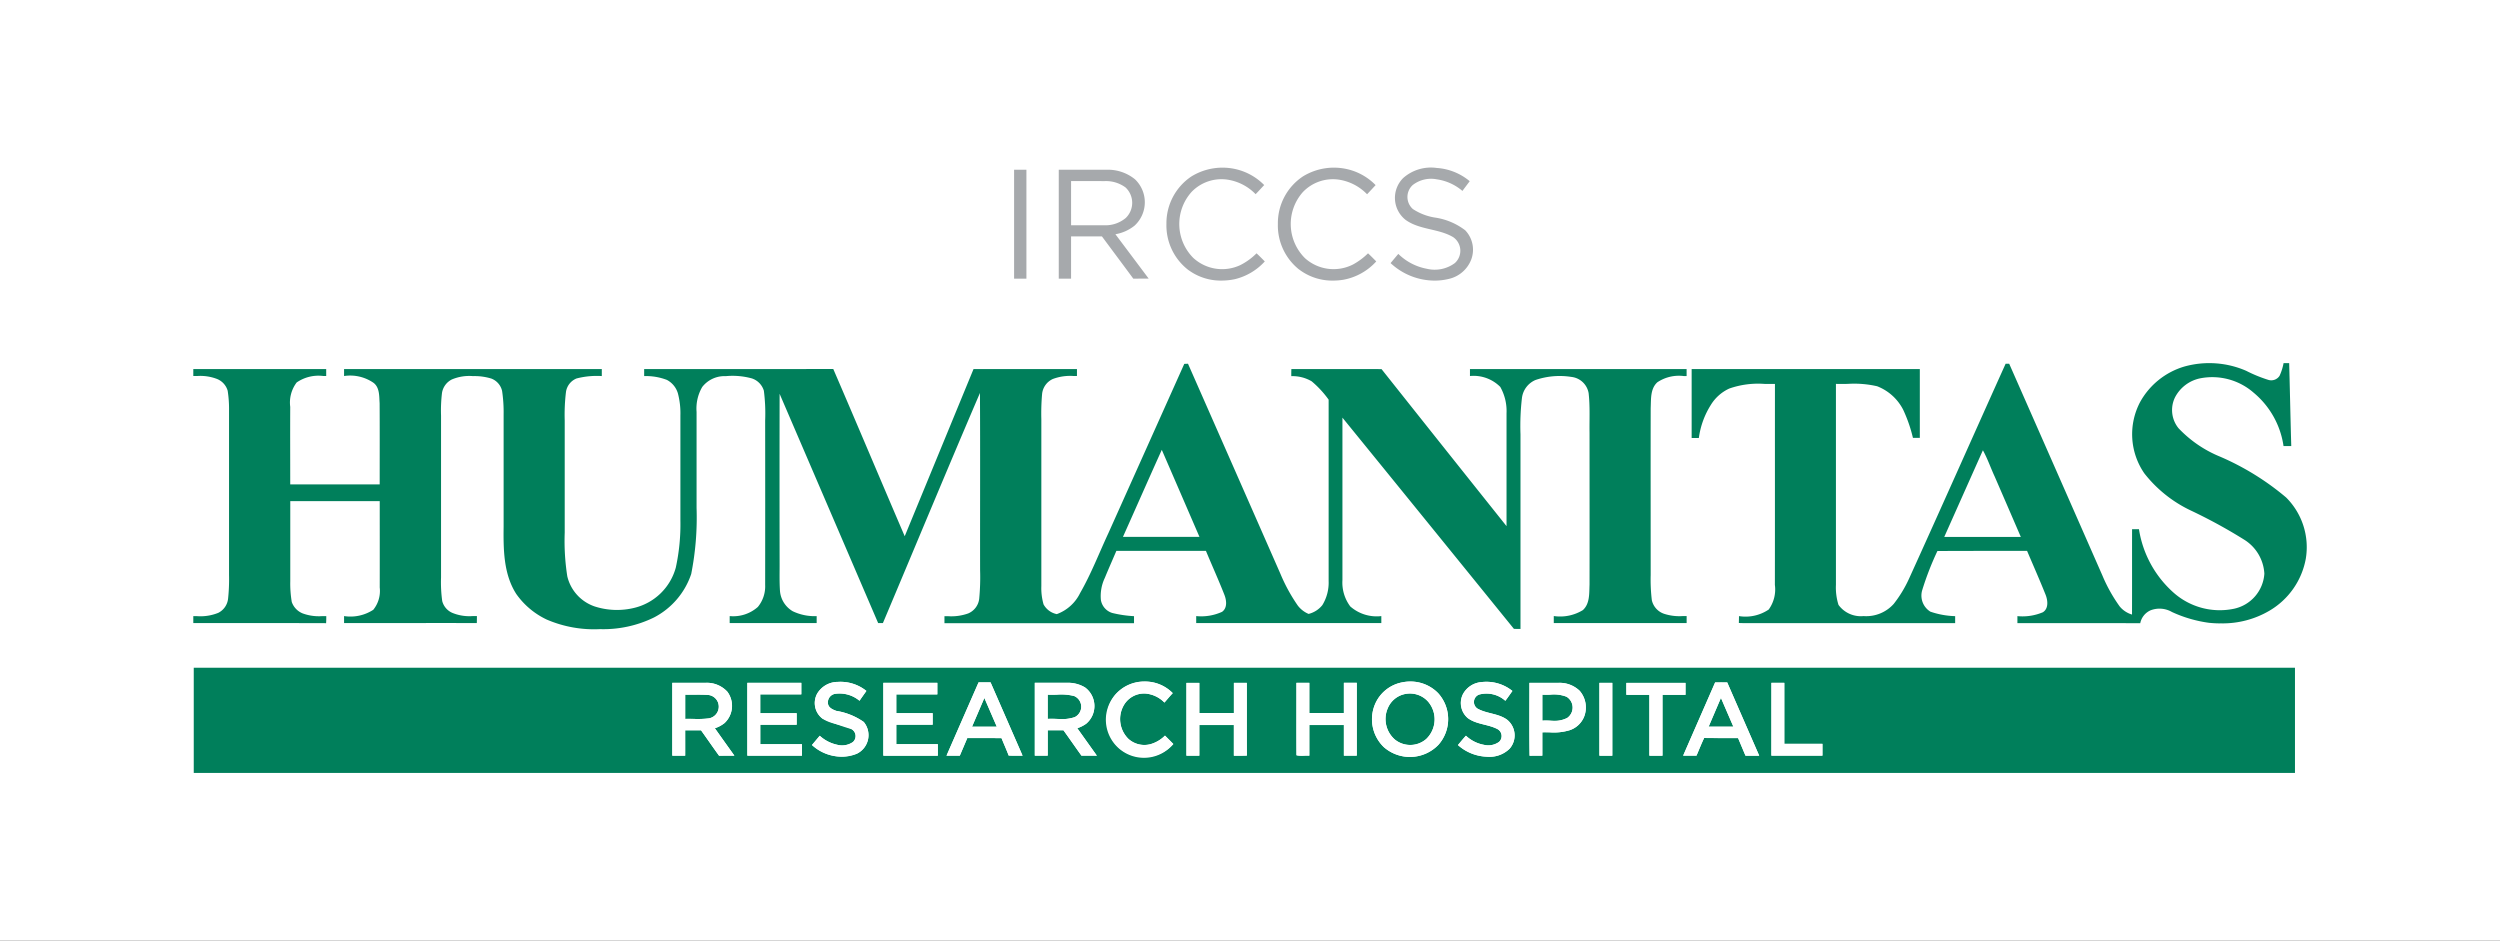
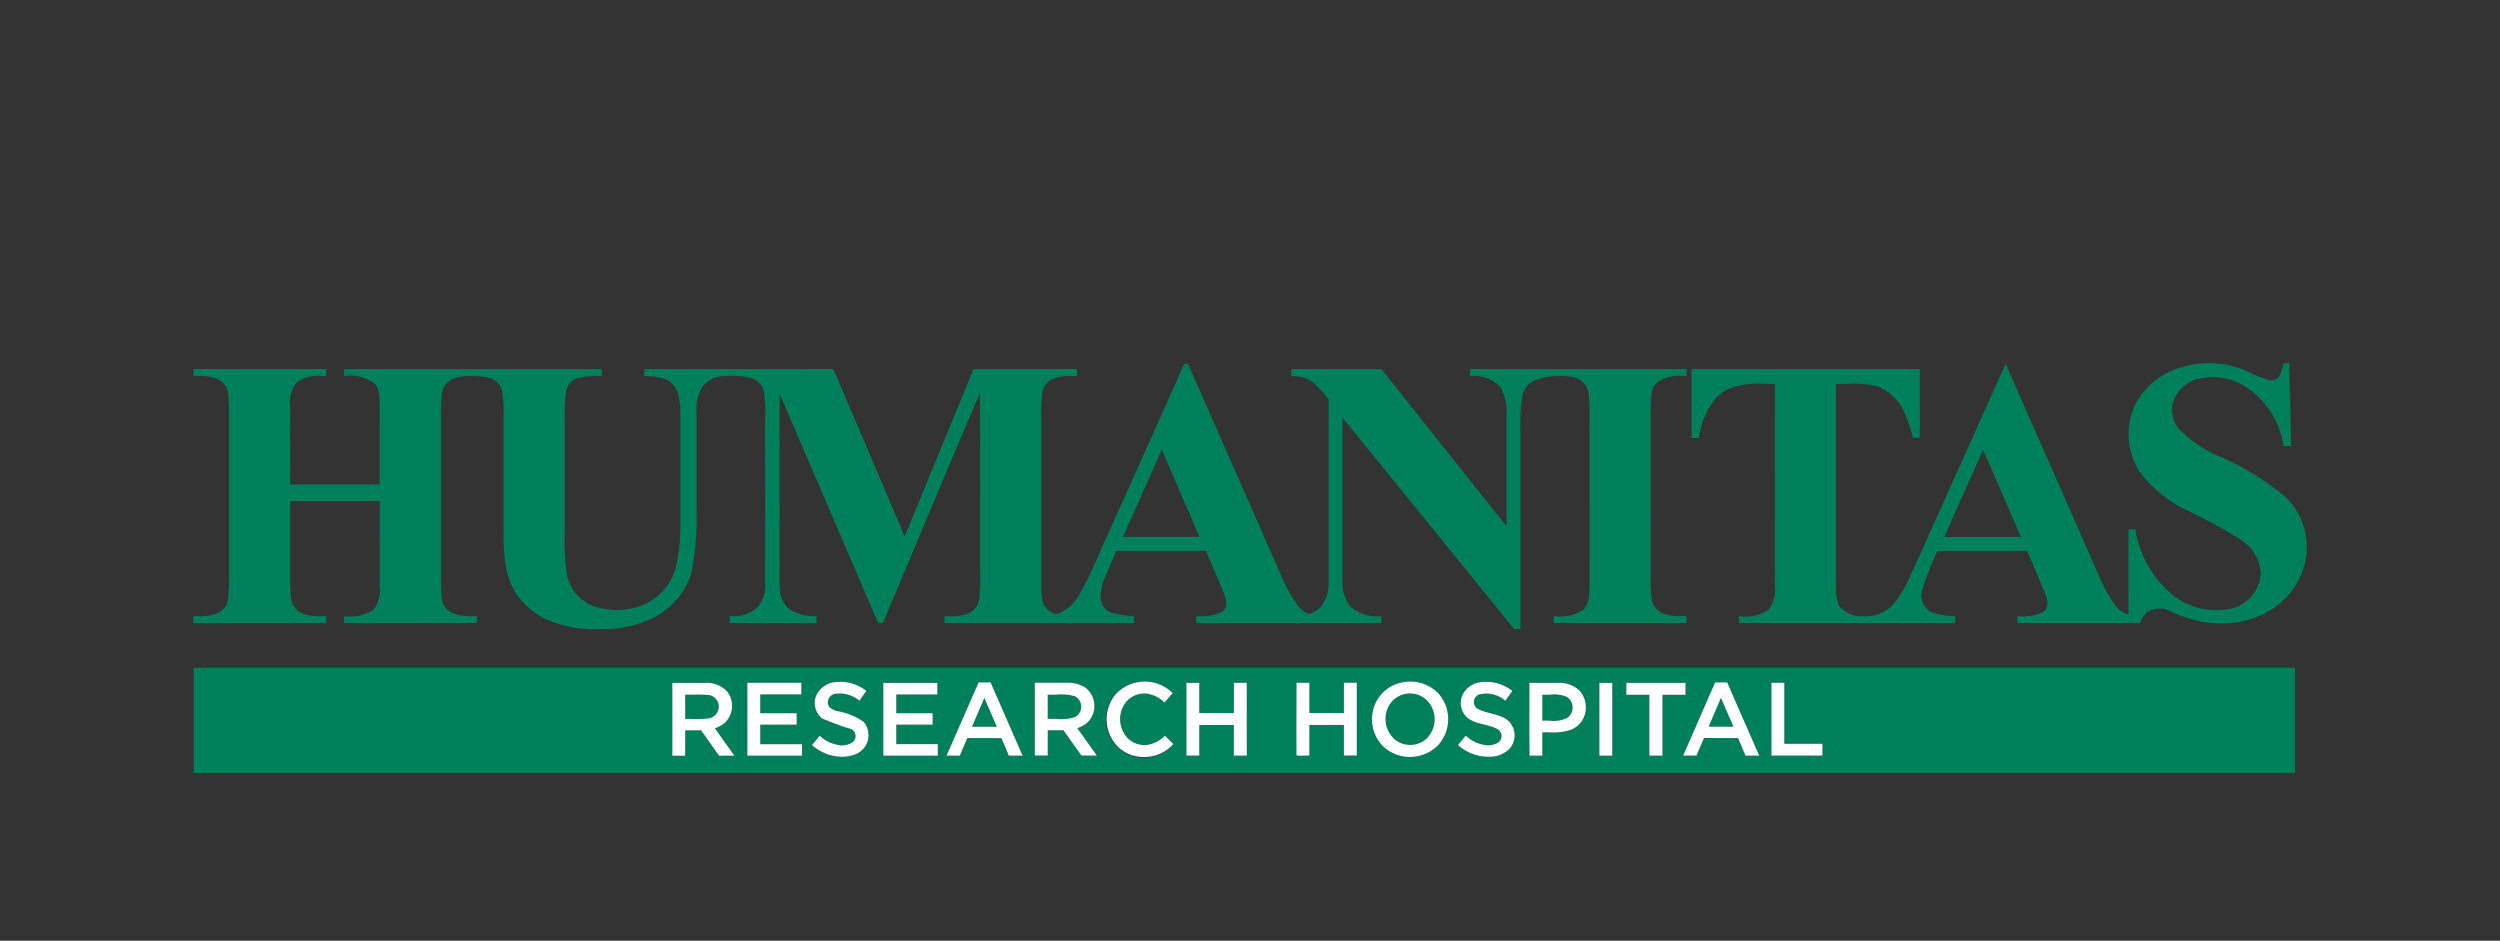
<svg xmlns="http://www.w3.org/2000/svg" width="194" height="73" viewBox="0 0 194 73">
  <rect x="0" y="0" width="194" height="73" fill="#333333" stroke="none" />
  <defs>
    <clipPath id="clip-humanitas-cchi">
      <rect width="194" height="73" />
    </clipPath>
  </defs>
  <g id="humanitas-cchi" clip-path="url(#clip-humanitas-cchi)">
-     <rect width="194" height="73" fill="#fff" />
    <g id="humanitas" transform="translate(-10.372 -7.906)">
-       <path id="Unione_26" data-name="Unione 26" d="M29.215,7.4c.2-.238.4-.477.6-.714a4.258,4.258,0,0,0,2.2,1.152A2.622,2.622,0,0,0,34.2,7.4a1.284,1.284,0,0,0-.116-2.006c-1.139-.685-2.6-.555-3.7-1.345A2.173,2.173,0,0,1,30.2.793,3.247,3.247,0,0,1,32.8.018a4.443,4.443,0,0,1,2.556,1.027c-.189.253-.377.5-.566.754A3.91,3.91,0,0,0,32.8.9a2.318,2.318,0,0,0-1.866.442,1.252,1.252,0,0,0,.011,1.864,4.379,4.379,0,0,0,1.667.654,5.085,5.085,0,0,1,2.394.994,2.178,2.178,0,0,1,.466,2.273,2.441,2.441,0,0,1-1.759,1.505,4.566,4.566,0,0,1-1.077.127A5.025,5.025,0,0,1,29.215,7.4Zm-7.108.492a4.372,4.372,0,0,1-1.638-3.531A4.357,4.357,0,0,1,22.427.665,4.6,4.6,0,0,1,25.934.131a4.473,4.473,0,0,1,2.12,1.218c-.221.237-.439.476-.663.71A3.836,3.836,0,0,0,25.175.921a3.219,3.219,0,0,0-2.769.971,3.733,3.733,0,0,0,.178,5.137,3.32,3.32,0,0,0,3.717.478,5.158,5.158,0,0,0,1.164-.866c.216.2.428.417.638.629a4.539,4.539,0,0,1-2.548,1.422,4.85,4.85,0,0,1-.8.066A4.247,4.247,0,0,1,22.107,7.888Zm-8.562.062a4.366,4.366,0,0,1-1.724-3.6A4.366,4.366,0,0,1,13.752.681a4.606,4.606,0,0,1,3.59-.536,4.514,4.514,0,0,1,2.066,1.2c-.224.237-.439.476-.665.708A3.851,3.851,0,0,0,16.564.925a3.22,3.22,0,0,0-2.78.94A3.725,3.725,0,0,0,13.908,7a3.309,3.309,0,0,0,3.631.563,4.843,4.843,0,0,0,1.274-.921c.221.2.431.417.641.629A4.594,4.594,0,0,1,17.122,8.65a4.986,4.986,0,0,1-1.025.107A4.227,4.227,0,0,1,13.545,7.95Zm-4.293.656c-.811-1.1-1.627-2.19-2.437-3.283-.8,0-1.594,0-2.394,0,0,1.093,0,2.19,0,3.283H3.466q0-4.225,0-8.454c1.239,0,2.478,0,3.717,0A3.319,3.319,0,0,1,9.383.9a2.464,2.464,0,0,1-.032,3.591,3.251,3.251,0,0,1-1.489.67q1.293,1.722,2.583,3.445l-.8,0ZM4.422,4.465c.366,0,.732,0,1.1,0q.735,0,1.471,0A2.454,2.454,0,0,0,8.664,3.9a1.635,1.635,0,0,0-.013-2.367,2.55,2.55,0,0,0-1.657-.493c-.468-.006-.937-.006-1.4-.006H4.422C4.42,2.178,4.422,3.323,4.422,4.465ZM0,8.607V.153H.956q0,4.229,0,8.454Z" transform="translate(89.066 20.922)" fill="#a6a9ac" />
-       <path id="Unione_25" data-name="Unione 25" d="M.035,31.8V23.638q81.526,0,163.055,0V31.8Q81.56,31.8.035,31.8Zm71.522-6.087a2.956,2.956,0,1,0,4.494,3.84c-.216-.222-.432-.437-.648-.653a2.6,2.6,0,0,1-1.131.67,1.852,1.852,0,0,1-1.706-.413,2.153,2.153,0,0,1-.359-2.61,1.814,1.814,0,0,1,1.676-.908,2.324,2.324,0,0,1,1.476.7c.216-.246.424-.5.645-.731a2.967,2.967,0,0,0-2.18-.9A2.924,2.924,0,0,0,71.557,25.714Zm22.238-.939a2.875,2.875,0,0,0-2.022,1.541,3,3,0,0,0,.618,3.487,3.071,3.071,0,0,0,4.229-.186,3,3,0,0,0-.027-4.011,2.959,2.959,0,0,0-2.165-.895A3.134,3.134,0,0,0,93.795,24.775ZM48.008,29.633a3.34,3.34,0,0,0,3.49.672,1.6,1.6,0,0,0,.529-2.458,5.144,5.144,0,0,0-2.127-.861c-.278-.1-.623-.249-.65-.584a.67.67,0,0,1,.572-.744A2.423,2.423,0,0,1,51.7,26.2c.175-.254.356-.508.534-.762a3.2,3.2,0,0,0-2.213-.7,1.864,1.864,0,0,0-1.609.916,1.518,1.518,0,0,0,.416,1.932c.672.464,1.539.442,2.251.815a.617.617,0,0,1,.113,1,1.482,1.482,0,0,1-1.231.213,2.909,2.909,0,0,1-1.347-.7C48.413,29.155,48.208,29.393,48.008,29.633Zm50.13.006a3.542,3.542,0,0,0,2.114.893,2.281,2.281,0,0,0,1.889-.608,1.564,1.564,0,0,0-.189-2.254c-.683-.5-1.584-.456-2.3-.866a.613.613,0,0,1,.127-1.083,2.181,2.181,0,0,1,2.04.481c.192-.249.364-.51.548-.762a3.21,3.21,0,0,0-2.4-.688,1.783,1.783,0,0,0-1.447.955,1.533,1.533,0,0,0,.389,1.838c.683.508,1.592.47,2.324.866a.616.616,0,0,1,.1.981,1.43,1.43,0,0,1-1.171.229,2.761,2.761,0,0,1-1.4-.707C98.54,29.15,98.34,29.4,98.138,29.639Zm5.547-4.829c0,1.887-.016,3.774.011,5.659.329-.013.659-.008.988-.008,0-.6,0-1.206,0-1.811.189-.008.381-.006.572,0a4.222,4.222,0,0,0,1.536-.162,1.817,1.817,0,0,0,1.166-1.139,1.967,1.967,0,0,0-.373-1.913,2.233,2.233,0,0,0-1.633-.624h-2.27ZM85.609,30.429a2.141,2.141,0,0,0,.6.033,3.076,3.076,0,0,1,.391,0V28.084q1.34,0,2.683,0c0,.794,0,1.586,0,2.38h1V24.809h-1c0,.78,0,1.563,0,2.343H86.6V24.809h-1C85.606,26.68,85.6,28.556,85.609,30.429Zm-16.686.035c.4-.006.794,0,1.193,0q-.761-1.065-1.52-2.129a2.568,2.568,0,0,0,.691-.348,1.792,1.792,0,0,0-.087-2.812,2.546,2.546,0,0,0-1.414-.362c-.829,0-1.657,0-2.486,0v5.652c.335,0,.667,0,1,0V28.491c.41,0,.818,0,1.225,0C68,29.147,68.453,29.808,68.923,30.464ZM39.4,28.491c.469.656.923,1.322,1.4,1.973.4-.006.791,0,1.187-.006q-.757-1.06-1.517-2.126a2.381,2.381,0,0,0,.748-.4,1.831,1.831,0,0,0,.221-2.435,2.169,2.169,0,0,0-1.671-.691c-.866,0-1.73,0-2.6,0q0,2.826,0,5.652h1c.005-.656,0-1.311,0-1.97Zm23.32.61c.178.45.381.893.553,1.347.248.016.5.013.753.013.105,0,.216,0,.324,0q-1.239-2.846-2.483-5.689h-.931q-1.247,2.842-2.486,5.689h1.031q.292-.683.58-1.365h1.583C62.006,29.094,62.364,29.1,62.723,29.1Zm59.738,1.36h3.962v-.917h-2.958q0-2.368,0-4.734h-1ZM119.876,29.1l.575,1.365h1.063q-1.239-2.843-2.481-5.686c-.316,0-.629,0-.939,0-.823,1.895-1.657,3.788-2.483,5.684h1.034c.2-.456.378-.923.594-1.373.543.01,1.088.008,1.63.008l.5,0Zm-8.669-3.358h1.787c0,1.574,0,3.15,0,4.723h1.015v-4.72c.6,0,1.19,0,1.787,0v-.929h-4.588C111.2,25.12,111.207,25.428,111.207,25.738Zm-2.089,4.723h1V24.809h-1Q109.117,27.636,109.117,30.461Zm-28.057,0c.232,0,.464,0,.7-.011-.016-1.881,0-3.762-.008-5.641h-1v2.343q-1.34,0-2.683,0,0-1.17,0-2.34h-1v5.652h1c0-.794,0-1.586,0-2.38.893,0,1.787,0,2.68,0,0,.794,0,1.586,0,2.38l.158,0Zm-27.511,0h4.227v-.893H54.553c0-.5,0-1.007,0-1.512q1.413,0,2.823,0c0-.3,0-.6,0-.9H54.553c0-.485,0-.974,0-1.46h3.185c0-.3,0-.6,0-.893H53.549Zm-6.316,0v-.893c-1.08,0-2.156,0-3.236,0,0-.5,0-1.007,0-1.509h2.823c0-.3,0-.6,0-.9-.942,0-1.884,0-2.826,0,0-.488,0-.974,0-1.46,1.063,0,2.124,0,3.188,0v-.893c-1.4,0-2.794,0-4.189,0-.005,1.881,0,3.766,0,5.649.807,0,1.614,0,2.421,0Q46.321,30.458,47.233,30.461Zm46.03-1.235a2.112,2.112,0,0,1-.567-2.462,1.845,1.845,0,0,1,1.322-1.087,1.889,1.889,0,0,1,1.811.6,2.117,2.117,0,0,1-.149,2.886,1.842,1.842,0,0,1-1.248.468A1.867,1.867,0,0,1,93.263,29.226ZM61.387,25.981c.324.745.642,1.49.966,2.232-.642,0-1.282,0-1.924,0C60.748,27.471,61.069,26.726,61.387,25.981Zm56.2,2.232c.321-.745.637-1.49.958-2.235.319.745.642,1.49.964,2.235H117.59Zm-12.313-.47a4.954,4.954,0,0,0-.591,0q0-1.008,0-2.016c.194.011.394.006.594,0a2.738,2.738,0,0,1,1.285.162.98.98,0,0,1,.049,1.647,1.867,1.867,0,0,1-.989.219C105.508,27.752,105.392,27.748,105.277,27.743ZM67,27.608a6.976,6.976,0,0,0-.7,0V25.727c.232.014.472.006.71,0a4.131,4.131,0,0,1,1.347.108.9.9,0,0,1,.035,1.639,2.679,2.679,0,0,1-.973.147C67.283,27.619,67.143,27.613,67,27.608Zm-28.192,0c-.213-.006-.426-.008-.637,0V25.727c.2,0,.408,0,.613,0,.365,0,.729,0,1.1.019a.908.908,0,0,1,.891.84.919.919,0,0,1-.794.985,5.924,5.924,0,0,1-.815.046C39.048,27.614,38.93,27.613,38.812,27.611ZM27.428,19.9a6.044,6.044,0,0,1-2.367-1.989c-.993-1.547-1-3.46-.98-5.233v-8.7a11.135,11.135,0,0,0-.119-1.824,1.347,1.347,0,0,0-.834-.956A4.435,4.435,0,0,0,21.7,1.007a3.474,3.474,0,0,0-1.641.262,1.417,1.417,0,0,0-.761,1.05,11.618,11.618,0,0,0-.073,1.76V16.634a10.649,10.649,0,0,0,.092,1.829,1.37,1.37,0,0,0,.8.923,3.476,3.476,0,0,0,1.6.24c.1,0,.194,0,.291,0,0,.181,0,.364-.008.546q-2.773-.008-5.544,0H11.7c0-.181,0-.361,0-.543a3.246,3.246,0,0,0,2.267-.489,2.323,2.323,0,0,0,.5-1.732c.005-2.235,0-4.469,0-6.7q-3.47,0-6.942,0v6.219a8.629,8.629,0,0,0,.116,1.606,1.481,1.481,0,0,0,.853.891,3.648,3.648,0,0,0,1.525.207c.1,0,.2,0,.3,0,0,.184,0,.364-.014.548-1.962-.008-3.924-.006-5.887-.006H0v-.54c.086,0,.175,0,.265,0a3.691,3.691,0,0,0,1.671-.254A1.394,1.394,0,0,0,2.7,18.267a14.234,14.234,0,0,0,.073-1.827V3.686a9.218,9.218,0,0,0-.105-1.543,1.4,1.4,0,0,0-.834-.917A3.607,3.607,0,0,0,.294,1H0V.462H10.313V1H10.1a2.974,2.974,0,0,0-2.078.5,2.579,2.579,0,0,0-.5,1.895c-.011,2,0,4.008,0,6.014h6.942c0-2.1.008-4.205-.005-6.3-.038-.541.011-1.2-.464-1.574A3.19,3.19,0,0,0,11.7,1V.462h20c0,.18,0,.361,0,.542a6.262,6.262,0,0,0-1.96.186,1.331,1.331,0,0,0-.818,1.031,14.684,14.684,0,0,0-.1,2.235v8.7a17.763,17.763,0,0,0,.2,3.387,3.265,3.265,0,0,0,2.121,2.337,5.63,5.63,0,0,0,3.1.105,4.409,4.409,0,0,0,3.2-3.122,15.8,15.8,0,0,0,.356-3.671q0-4.06,0-8.119a6.094,6.094,0,0,0-.194-1.727A1.729,1.729,0,0,0,36.747,1.3a4.562,4.562,0,0,0-1.76-.294V.462q2.85,0,5.706,0,4.482,0,8.969-.006c1.865,4.319,3.687,8.656,5.544,12.977Q57.878,6.945,60.545.462h8.027V1h-.248a3.823,3.823,0,0,0-1.628.232,1.431,1.431,0,0,0-.831,1.182,17.287,17.287,0,0,0-.057,1.943q0,6.47,0,12.942a4.594,4.594,0,0,0,.173,1.425,1.514,1.514,0,0,0,1.026.753,3.249,3.249,0,0,0,1.806-1.628c.858-1.492,1.474-3.1,2.2-4.661Q73.958,6.625,76.9.057l.289-.01q3.591,8.152,7.171,16.3a13.247,13.247,0,0,0,1.347,2.464,2.056,2.056,0,0,0,.84.65,1.971,1.971,0,0,0,1.069-.685,3.332,3.332,0,0,0,.486-1.863V2.834a7.687,7.687,0,0,0-1.317-1.423,2.935,2.935,0,0,0-1.582-.4c0-.183,0-.37.008-.553q1.83.008,3.663,0c1.112,0,2.221,0,3.333.006q4.842,6.1,9.7,12.186,0-4.385,0-8.77a3.794,3.794,0,0,0-.486-2.035A2.917,2.917,0,0,0,99.069,1V.462h16.812c0,.18,0,.361,0,.542h-.213a3.009,3.009,0,0,0-2.057.481c-.561.51-.483,1.327-.518,2.014-.008,4.313,0,8.626,0,12.939a13.553,13.553,0,0,0,.089,1.957,1.448,1.448,0,0,0,.974,1.064,3.852,3.852,0,0,0,1.417.17c.1,0,.208,0,.31,0,0,.179,0,.359,0,.54h-10.31c0-.181,0-.361,0-.543a3.385,3.385,0,0,0,2.254-.458c.551-.494.491-1.293.521-1.965.008-3.925,0-7.849,0-11.773-.016-1.031.046-2.07-.07-3.1a1.528,1.528,0,0,0-1.336-1.26,5.824,5.824,0,0,0-2.786.238A1.748,1.748,0,0,0,103.1,2.729a18.663,18.663,0,0,0-.11,2.8v15.1c-.17,0-.338-.006-.508-.006q-6.644-8.2-13.309-16.392,0,6.3,0,12.6a3.09,3.09,0,0,0,.61,2.051,3.1,3.1,0,0,0,2.408.748q0,.268,0,.54H77.825v-.54A3.911,3.911,0,0,0,79.83,19.3c.421-.295.351-.883.192-1.3-.453-1.156-.966-2.286-1.441-3.43-1.325-.006-2.651,0-3.973,0H71.63c-.3.7-.61,1.4-.9,2.105a3.267,3.267,0,0,0-.3,1.712,1.269,1.269,0,0,0,.88,1,9.09,9.09,0,0,0,1.69.249v.543q-7.356,0-14.71,0v-.543c.081,0,.165,0,.248,0a3.877,3.877,0,0,0,1.6-.215,1.412,1.412,0,0,0,.848-1.129,17.62,17.62,0,0,0,.07-2.232c-.008-4.583.014-9.166-.011-13.746C58.5,8.245,56.027,14.216,53.514,20.17h-.37q-3.822-8.9-7.646-17.79-.012,6.546,0,13.091c.005.742-.022,1.487.03,2.229a2.014,2.014,0,0,0,.991,1.555,3.943,3.943,0,0,0,1.854.378c0,.179,0,.359,0,.537h-6.75v-.54a2.88,2.88,0,0,0,2.186-.71,2.514,2.514,0,0,0,.567-1.709q.008-6.375,0-12.753a13.809,13.809,0,0,0-.1-2.316,1.442,1.442,0,0,0-.936-.958,5.669,5.669,0,0,0-2.024-.174,2.188,2.188,0,0,0-1.822.84,3.311,3.311,0,0,0-.44,1.933q0,3.719,0,7.441a22.592,22.592,0,0,1-.416,5.139,5.914,5.914,0,0,1-2.9,3.379,8.917,8.917,0,0,1-4.17.9A9.293,9.293,0,0,1,27.428,19.9Zm44.715-6.418c1.978,0,3.957,0,5.935,0Q76.617,10.1,75.155,6.728C74.14,8.975,73.15,11.23,72.143,13.479Zm84.337,6.677a10.062,10.062,0,0,1-2.937-.847,1.925,1.925,0,0,0-1.66-.13,1.39,1.39,0,0,0-.8,1q-2.6-.008-5.2-.006h-4.332c0-.181,0-.361,0-.543a4.062,4.062,0,0,0,1.973-.3c.462-.286.386-.926.213-1.363-.456-1.142-.955-2.265-1.436-3.4-.912,0-1.822,0-2.734,0-1.409,0-2.818,0-4.224.011a22.837,22.837,0,0,0-1.174,3.02,1.465,1.465,0,0,0,.629,1.685,6.426,6.426,0,0,0,1.922.348q0,.268,0,.54-7.85,0-15.7,0c-.116,0-.232,0-.348,0-.246,0-.491.006-.737-.011.005-.178.008-.356.011-.532a3.208,3.208,0,0,0,2.305-.51,2.654,2.654,0,0,0,.48-1.913c.008-5.2,0-10.4.005-15.592-.251,0-.5,0-.758,0a6.764,6.764,0,0,0-2.788.357,3.272,3.272,0,0,0-1.428,1.269,6.358,6.358,0,0,0-.931,2.567h-.559V.462h17.706V5.8l-.534,0a11.259,11.259,0,0,0-.756-2.181,3.824,3.824,0,0,0-2.016-1.823,7.936,7.936,0,0,0-2.286-.186c-.308.006-.615.011-.918,0q0,7.794,0,15.595a4.5,4.5,0,0,0,.2,1.556,2.139,2.139,0,0,0,1.941.868,2.86,2.86,0,0,0,2.345-.947,9.566,9.566,0,0,0,1.2-1.984c2.518-5.538,4.98-11.1,7.482-16.65l.278,0q3.619,8.208,7.225,16.415a12.119,12.119,0,0,0,1.35,2.419,1.96,1.96,0,0,0,.955.629c.008-2.208,0-4.418.005-6.626.175,0,.354,0,.534,0a8.28,8.28,0,0,0,2.678,4.918,5.393,5.393,0,0,0,4.675,1.261,2.98,2.98,0,0,0,2.378-2.726,3.316,3.316,0,0,0-1.528-2.615,40.384,40.384,0,0,0-4.116-2.257,10.035,10.035,0,0,1-3.668-2.91,5.349,5.349,0,0,1-.324-5.546A5.8,5.8,0,0,1,154.5.266a7.182,7.182,0,0,1,4.8.328,10.985,10.985,0,0,0,1.733.709.771.771,0,0,0,.861-.318A4.147,4.147,0,0,0,162.205,0c.143,0,.289,0,.435,0,.059,2.146.1,4.292.162,6.438h-.6A6.607,6.607,0,0,0,159.889,2.3a4.878,4.878,0,0,0-4.178-1.116,2.84,2.84,0,0,0-1.924,1.46,2.236,2.236,0,0,0,.267,2.408,9.256,9.256,0,0,0,3.212,2.2,20.465,20.465,0,0,1,5.134,3.171,5.445,5.445,0,0,1,1.528,4.764,5.9,5.9,0,0,1-2.829,4.03,7.144,7.144,0,0,1-3.753.977C157.056,20.2,156.767,20.184,156.48,20.156Zm-20.6-6.674h5.935q-1.012-2.348-2.03-4.691c-.313-.674-.553-1.385-.912-2.032Q137.375,10.119,135.876,13.482Z" transform="translate(25.372 36.085)" fill="#007f5b" />
+       <path id="Unione_25" data-name="Unione 25" d="M.035,31.8V23.638q81.526,0,163.055,0V31.8Q81.56,31.8.035,31.8Zm71.522-6.087a2.956,2.956,0,1,0,4.494,3.84c-.216-.222-.432-.437-.648-.653a2.6,2.6,0,0,1-1.131.67,1.852,1.852,0,0,1-1.706-.413,2.153,2.153,0,0,1-.359-2.61,1.814,1.814,0,0,1,1.676-.908,2.324,2.324,0,0,1,1.476.7c.216-.246.424-.5.645-.731a2.967,2.967,0,0,0-2.18-.9A2.924,2.924,0,0,0,71.557,25.714Zm22.238-.939a2.875,2.875,0,0,0-2.022,1.541,3,3,0,0,0,.618,3.487,3.071,3.071,0,0,0,4.229-.186,3,3,0,0,0-.027-4.011,2.959,2.959,0,0,0-2.165-.895A3.134,3.134,0,0,0,93.795,24.775ZM48.008,29.633a3.34,3.34,0,0,0,3.49.672,1.6,1.6,0,0,0,.529-2.458,5.144,5.144,0,0,0-2.127-.861c-.278-.1-.623-.249-.65-.584a.67.67,0,0,1,.572-.744A2.423,2.423,0,0,1,51.7,26.2c.175-.254.356-.508.534-.762a3.2,3.2,0,0,0-2.213-.7,1.864,1.864,0,0,0-1.609.916,1.518,1.518,0,0,0,.416,1.932c.672.464,1.539.442,2.251.815a.617.617,0,0,1,.113,1,1.482,1.482,0,0,1-1.231.213,2.909,2.909,0,0,1-1.347-.7C48.413,29.155,48.208,29.393,48.008,29.633Zm50.13.006a3.542,3.542,0,0,0,2.114.893,2.281,2.281,0,0,0,1.889-.608,1.564,1.564,0,0,0-.189-2.254c-.683-.5-1.584-.456-2.3-.866a.613.613,0,0,1,.127-1.083,2.181,2.181,0,0,1,2.04.481c.192-.249.364-.51.548-.762a3.21,3.21,0,0,0-2.4-.688,1.783,1.783,0,0,0-1.447.955,1.533,1.533,0,0,0,.389,1.838c.683.508,1.592.47,2.324.866a.616.616,0,0,1,.1.981,1.43,1.43,0,0,1-1.171.229,2.761,2.761,0,0,1-1.4-.707C98.54,29.15,98.34,29.4,98.138,29.639Zm5.547-4.829c0,1.887-.016,3.774.011,5.659.329-.013.659-.008.988-.008,0-.6,0-1.206,0-1.811.189-.008.381-.006.572,0a4.222,4.222,0,0,0,1.536-.162,1.817,1.817,0,0,0,1.166-1.139,1.967,1.967,0,0,0-.373-1.913,2.233,2.233,0,0,0-1.633-.624h-2.27ZM85.609,30.429a2.141,2.141,0,0,0,.6.033,3.076,3.076,0,0,1,.391,0V28.084q1.34,0,2.683,0c0,.794,0,1.586,0,2.38h1V24.809h-1c0,.78,0,1.563,0,2.343H86.6V24.809h-1C85.606,26.68,85.6,28.556,85.609,30.429Zm-16.686.035c.4-.006.794,0,1.193,0q-.761-1.065-1.52-2.129a2.568,2.568,0,0,0,.691-.348,1.792,1.792,0,0,0-.087-2.812,2.546,2.546,0,0,0-1.414-.362c-.829,0-1.657,0-2.486,0v5.652c.335,0,.667,0,1,0V28.491c.41,0,.818,0,1.225,0C68,29.147,68.453,29.808,68.923,30.464ZM39.4,28.491c.469.656.923,1.322,1.4,1.973.4-.006.791,0,1.187-.006q-.757-1.06-1.517-2.126a2.381,2.381,0,0,0,.748-.4,1.831,1.831,0,0,0,.221-2.435,2.169,2.169,0,0,0-1.671-.691c-.866,0-1.73,0-2.6,0q0,2.826,0,5.652h1c.005-.656,0-1.311,0-1.97Zm23.32.61c.178.45.381.893.553,1.347.248.016.5.013.753.013.105,0,.216,0,.324,0q-1.239-2.846-2.483-5.689h-.931q-1.247,2.842-2.486,5.689h1.031q.292-.683.58-1.365h1.583C62.006,29.094,62.364,29.1,62.723,29.1Zm59.738,1.36h3.962v-.917h-2.958q0-2.368,0-4.734h-1ZM119.876,29.1l.575,1.365h1.063q-1.239-2.843-2.481-5.686c-.316,0-.629,0-.939,0-.823,1.895-1.657,3.788-2.483,5.684h1.034c.2-.456.378-.923.594-1.373.543.01,1.088.008,1.63.008l.5,0Zm-8.669-3.358h1.787c0,1.574,0,3.15,0,4.723h1.015v-4.72c.6,0,1.19,0,1.787,0v-.929h-4.588C111.2,25.12,111.207,25.428,111.207,25.738Zm-2.089,4.723h1V24.809h-1Q109.117,27.636,109.117,30.461Zm-28.057,0c.232,0,.464,0,.7-.011-.016-1.881,0-3.762-.008-5.641h-1v2.343q-1.34,0-2.683,0,0-1.17,0-2.34h-1v5.652h1c0-.794,0-1.586,0-2.38.893,0,1.787,0,2.68,0,0,.794,0,1.586,0,2.38l.158,0Zm-27.511,0h4.227v-.893H54.553c0-.5,0-1.007,0-1.512q1.413,0,2.823,0c0-.3,0-.6,0-.9H54.553c0-.485,0-.974,0-1.46h3.185c0-.3,0-.6,0-.893H53.549Zm-6.316,0v-.893c-1.08,0-2.156,0-3.236,0,0-.5,0-1.007,0-1.509h2.823c0-.3,0-.6,0-.9-.942,0-1.884,0-2.826,0,0-.488,0-.974,0-1.46,1.063,0,2.124,0,3.188,0v-.893c-1.4,0-2.794,0-4.189,0-.005,1.881,0,3.766,0,5.649.807,0,1.614,0,2.421,0Q46.321,30.458,47.233,30.461Zm46.03-1.235a2.112,2.112,0,0,1-.567-2.462,1.845,1.845,0,0,1,1.322-1.087,1.889,1.889,0,0,1,1.811.6,2.117,2.117,0,0,1-.149,2.886,1.842,1.842,0,0,1-1.248.468A1.867,1.867,0,0,1,93.263,29.226ZM61.387,25.981c.324.745.642,1.49.966,2.232-.642,0-1.282,0-1.924,0C60.748,27.471,61.069,26.726,61.387,25.981Zm56.2,2.232c.321-.745.637-1.49.958-2.235.319.745.642,1.49.964,2.235H117.59Zm-12.313-.47a4.954,4.954,0,0,0-.591,0q0-1.008,0-2.016c.194.011.394.006.594,0a2.738,2.738,0,0,1,1.285.162.98.98,0,0,1,.049,1.647,1.867,1.867,0,0,1-.989.219C105.508,27.752,105.392,27.748,105.277,27.743ZM67,27.608a6.976,6.976,0,0,0-.7,0V25.727c.232.014.472.006.71,0a4.131,4.131,0,0,1,1.347.108.9.9,0,0,1,.035,1.639,2.679,2.679,0,0,1-.973.147C67.283,27.619,67.143,27.613,67,27.608Zm-28.192,0c-.213-.006-.426-.008-.637,0V25.727c.2,0,.408,0,.613,0,.365,0,.729,0,1.1.019a.908.908,0,0,1,.891.84.919.919,0,0,1-.794.985,5.924,5.924,0,0,1-.815.046C39.048,27.614,38.93,27.613,38.812,27.611ZM27.428,19.9a6.044,6.044,0,0,1-2.367-1.989c-.993-1.547-1-3.46-.98-5.233v-8.7a11.135,11.135,0,0,0-.119-1.824,1.347,1.347,0,0,0-.834-.956A4.435,4.435,0,0,0,21.7,1.007a3.474,3.474,0,0,0-1.641.262,1.417,1.417,0,0,0-.761,1.05,11.618,11.618,0,0,0-.073,1.76V16.634a10.649,10.649,0,0,0,.092,1.829,1.37,1.37,0,0,0,.8.923,3.476,3.476,0,0,0,1.6.24c.1,0,.194,0,.291,0,0,.181,0,.364-.008.546q-2.773-.008-5.544,0H11.7c0-.181,0-.361,0-.543a3.246,3.246,0,0,0,2.267-.489,2.323,2.323,0,0,0,.5-1.732c.005-2.235,0-4.469,0-6.7q-3.47,0-6.942,0v6.219a8.629,8.629,0,0,0,.116,1.606,1.481,1.481,0,0,0,.853.891,3.648,3.648,0,0,0,1.525.207c.1,0,.2,0,.3,0,0,.184,0,.364-.014.548-1.962-.008-3.924-.006-5.887-.006H0v-.54c.086,0,.175,0,.265,0a3.691,3.691,0,0,0,1.671-.254A1.394,1.394,0,0,0,2.7,18.267a14.234,14.234,0,0,0,.073-1.827V3.686a9.218,9.218,0,0,0-.105-1.543,1.4,1.4,0,0,0-.834-.917A3.607,3.607,0,0,0,.294,1H0V.462H10.313V1H10.1a2.974,2.974,0,0,0-2.078.5,2.579,2.579,0,0,0-.5,1.895c-.011,2,0,4.008,0,6.014h6.942c0-2.1.008-4.205-.005-6.3-.038-.541.011-1.2-.464-1.574A3.19,3.19,0,0,0,11.7,1V.462h20c0,.18,0,.361,0,.542a6.262,6.262,0,0,0-1.96.186,1.331,1.331,0,0,0-.818,1.031,14.684,14.684,0,0,0-.1,2.235v8.7a17.763,17.763,0,0,0,.2,3.387,3.265,3.265,0,0,0,2.121,2.337,5.63,5.63,0,0,0,3.1.105,4.409,4.409,0,0,0,3.2-3.122,15.8,15.8,0,0,0,.356-3.671q0-4.06,0-8.119a6.094,6.094,0,0,0-.194-1.727A1.729,1.729,0,0,0,36.747,1.3a4.562,4.562,0,0,0-1.76-.294V.462q2.85,0,5.706,0,4.482,0,8.969-.006c1.865,4.319,3.687,8.656,5.544,12.977Q57.878,6.945,60.545.462h8.027V1h-.248a3.823,3.823,0,0,0-1.628.232,1.431,1.431,0,0,0-.831,1.182,17.287,17.287,0,0,0-.057,1.943q0,6.47,0,12.942a4.594,4.594,0,0,0,.173,1.425,1.514,1.514,0,0,0,1.026.753,3.249,3.249,0,0,0,1.806-1.628c.858-1.492,1.474-3.1,2.2-4.661Q73.958,6.625,76.9.057l.289-.01q3.591,8.152,7.171,16.3a13.247,13.247,0,0,0,1.347,2.464,2.056,2.056,0,0,0,.84.65,1.971,1.971,0,0,0,1.069-.685,3.332,3.332,0,0,0,.486-1.863V2.834a7.687,7.687,0,0,0-1.317-1.423,2.935,2.935,0,0,0-1.582-.4c0-.183,0-.37.008-.553q1.83.008,3.663,0c1.112,0,2.221,0,3.333.006q4.842,6.1,9.7,12.186,0-4.385,0-8.77a3.794,3.794,0,0,0-.486-2.035A2.917,2.917,0,0,0,99.069,1V.462h16.812c0,.18,0,.361,0,.542h-.213a3.009,3.009,0,0,0-2.057.481c-.561.51-.483,1.327-.518,2.014-.008,4.313,0,8.626,0,12.939a13.553,13.553,0,0,0,.089,1.957,1.448,1.448,0,0,0,.974,1.064,3.852,3.852,0,0,0,1.417.17c.1,0,.208,0,.31,0,0,.179,0,.359,0,.54h-10.31c0-.181,0-.361,0-.543a3.385,3.385,0,0,0,2.254-.458c.551-.494.491-1.293.521-1.965.008-3.925,0-7.849,0-11.773-.016-1.031.046-2.07-.07-3.1a1.528,1.528,0,0,0-1.336-1.26,5.824,5.824,0,0,0-2.786.238A1.748,1.748,0,0,0,103.1,2.729a18.663,18.663,0,0,0-.11,2.8v15.1c-.17,0-.338-.006-.508-.006q-6.644-8.2-13.309-16.392,0,6.3,0,12.6a3.09,3.09,0,0,0,.61,2.051,3.1,3.1,0,0,0,2.408.748q0,.268,0,.54H77.825v-.54A3.911,3.911,0,0,0,79.83,19.3c.421-.295.351-.883.192-1.3-.453-1.156-.966-2.286-1.441-3.43-1.325-.006-2.651,0-3.973,0H71.63c-.3.7-.61,1.4-.9,2.105a3.267,3.267,0,0,0-.3,1.712,1.269,1.269,0,0,0,.88,1,9.09,9.09,0,0,0,1.69.249v.543q-7.356,0-14.71,0v-.543c.081,0,.165,0,.248,0a3.877,3.877,0,0,0,1.6-.215,1.412,1.412,0,0,0,.848-1.129,17.62,17.62,0,0,0,.07-2.232c-.008-4.583.014-9.166-.011-13.746C58.5,8.245,56.027,14.216,53.514,20.17h-.37q-3.822-8.9-7.646-17.79-.012,6.546,0,13.091c.005.742-.022,1.487.03,2.229a2.014,2.014,0,0,0,.991,1.555,3.943,3.943,0,0,0,1.854.378c0,.179,0,.359,0,.537h-6.75v-.54a2.88,2.88,0,0,0,2.186-.71,2.514,2.514,0,0,0,.567-1.709q.008-6.375,0-12.753a13.809,13.809,0,0,0-.1-2.316,1.442,1.442,0,0,0-.936-.958,5.669,5.669,0,0,0-2.024-.174,2.188,2.188,0,0,0-1.822.84,3.311,3.311,0,0,0-.44,1.933q0,3.719,0,7.441a22.592,22.592,0,0,1-.416,5.139,5.914,5.914,0,0,1-2.9,3.379,8.917,8.917,0,0,1-4.17.9A9.293,9.293,0,0,1,27.428,19.9Zm44.715-6.418c1.978,0,3.957,0,5.935,0Q76.617,10.1,75.155,6.728C74.14,8.975,73.15,11.23,72.143,13.479Zm84.337,6.677a10.062,10.062,0,0,1-2.937-.847,1.925,1.925,0,0,0-1.66-.13,1.39,1.39,0,0,0-.8,1q-2.6-.008-5.2-.006h-4.332c0-.181,0-.361,0-.543a4.062,4.062,0,0,0,1.973-.3c.462-.286.386-.926.213-1.363-.456-1.142-.955-2.265-1.436-3.4-.912,0-1.822,0-2.734,0-1.409,0-2.818,0-4.224.011a22.837,22.837,0,0,0-1.174,3.02,1.465,1.465,0,0,0,.629,1.685,6.426,6.426,0,0,0,1.922.348q0,.268,0,.54-7.85,0-15.7,0c-.116,0-.232,0-.348,0-.246,0-.491.006-.737-.011.005-.178.008-.356.011-.532a3.208,3.208,0,0,0,2.305-.51,2.654,2.654,0,0,0,.48-1.913c.008-5.2,0-10.4.005-15.592-.251,0-.5,0-.758,0a6.764,6.764,0,0,0-2.788.357,3.272,3.272,0,0,0-1.428,1.269,6.358,6.358,0,0,0-.931,2.567h-.559V.462h17.706V5.8l-.534,0a11.259,11.259,0,0,0-.756-2.181,3.824,3.824,0,0,0-2.016-1.823,7.936,7.936,0,0,0-2.286-.186c-.308.006-.615.011-.918,0q0,7.794,0,15.595a4.5,4.5,0,0,0,.2,1.556,2.139,2.139,0,0,0,1.941.868,2.86,2.86,0,0,0,2.345-.947,9.566,9.566,0,0,0,1.2-1.984c2.518-5.538,4.98-11.1,7.482-16.65q3.619,8.208,7.225,16.415a12.119,12.119,0,0,0,1.35,2.419,1.96,1.96,0,0,0,.955.629c.008-2.208,0-4.418.005-6.626.175,0,.354,0,.534,0a8.28,8.28,0,0,0,2.678,4.918,5.393,5.393,0,0,0,4.675,1.261,2.98,2.98,0,0,0,2.378-2.726,3.316,3.316,0,0,0-1.528-2.615,40.384,40.384,0,0,0-4.116-2.257,10.035,10.035,0,0,1-3.668-2.91,5.349,5.349,0,0,1-.324-5.546A5.8,5.8,0,0,1,154.5.266a7.182,7.182,0,0,1,4.8.328,10.985,10.985,0,0,0,1.733.709.771.771,0,0,0,.861-.318A4.147,4.147,0,0,0,162.205,0c.143,0,.289,0,.435,0,.059,2.146.1,4.292.162,6.438h-.6A6.607,6.607,0,0,0,159.889,2.3a4.878,4.878,0,0,0-4.178-1.116,2.84,2.84,0,0,0-1.924,1.46,2.236,2.236,0,0,0,.267,2.408,9.256,9.256,0,0,0,3.212,2.2,20.465,20.465,0,0,1,5.134,3.171,5.445,5.445,0,0,1,1.528,4.764,5.9,5.9,0,0,1-2.829,4.03,7.144,7.144,0,0,1-3.753.977C157.056,20.2,156.767,20.184,156.48,20.156Zm-20.6-6.674h5.935q-1.012-2.348-2.03-4.691c-.313-.674-.553-1.385-.912-2.032Q137.375,10.119,135.876,13.482Z" transform="translate(25.372 36.085)" fill="#007f5b" />
      <path id="Unione_24" data-name="Unione 24" d="M34.626,5.109a3.032,3.032,0,0,1-.241-4.1A3.071,3.071,0,0,1,38.831.9c-.222.235-.429.487-.643.731a2.331,2.331,0,0,0-1.477-.7,1.819,1.819,0,0,0-1.675.908,2.153,2.153,0,0,0,.356,2.611,1.85,1.85,0,0,0,1.708.413A2.566,2.566,0,0,0,38.228,4.2c.217.214.434.431.648.651a3,3,0,0,1-2.282,1.007A2.865,2.865,0,0,1,34.626,5.109Zm20.592-.016A2.994,2.994,0,0,1,54.6,1.606,2.866,2.866,0,0,1,56.622.068a3.032,3.032,0,0,1,2.8.828,3,3,0,0,1,.027,4.015,3.066,3.066,0,0,1-4.23.182ZM56.848.968a1.842,1.842,0,0,0-1.324,1.089,2.107,2.107,0,0,0,.565,2.46,1.9,1.9,0,0,0,2.417-.067,2.112,2.112,0,0,0,.147-2.886A1.874,1.874,0,0,0,57.237.927,1.842,1.842,0,0,0,56.848.968ZM10.836,4.927l.6-.718a2.9,2.9,0,0,0,1.345.694,1.479,1.479,0,0,0,1.233-.211.619.619,0,0,0-.115-1,19.042,19.042,0,0,1-2.251-.815A1.519,1.519,0,0,1,11.236.944,1.853,1.853,0,0,1,12.841.028a3.2,3.2,0,0,1,2.214.7c-.177.252-.359.5-.533.761A2.41,2.41,0,0,0,12.648.952a.672.672,0,0,0-.574.742c.029.335.375.485.651.584a5.113,5.113,0,0,1,2.128.858,1.6,1.6,0,0,1-.528,2.46,2.879,2.879,0,0,1-1.166.24A3.515,3.515,0,0,1,10.836,4.927Zm52.24.9a3.525,3.525,0,0,1-2.112-.9c.2-.241.4-.487.614-.724a2.752,2.752,0,0,0,1.4.708,1.427,1.427,0,0,0,1.171-.228.616.616,0,0,0-.1-.981c-.732-.4-1.64-.359-2.327-.866A1.534,1.534,0,0,1,61.337,1,1.794,1.794,0,0,1,62.784.043a3.22,3.22,0,0,1,2.4.689c-.185.254-.356.514-.549.761a2.19,2.19,0,0,0-2.04-.48A.617.617,0,0,0,62.471,2.1c.721.407,1.624.367,2.308.866a1.559,1.559,0,0,1,.188,2.251,2.168,2.168,0,0,1-1.641.618C63.241,5.834,63.158,5.831,63.076,5.825ZM66.51.1c.756,0,1.512,0,2.27,0a2.244,2.244,0,0,1,1.635.622,1.984,1.984,0,0,1,.373,1.917A1.827,1.827,0,0,1,69.619,3.78a4.239,4.239,0,0,1-1.533.161c-.193,0-.386-.006-.574,0,0,.6,0,1.206,0,1.809-.33,0-.659,0-.989.008C66.494,3.873,66.515,1.986,66.51.1ZM68.1,3.035a2.373,2.373,0,0,0,1.338-.209.983.983,0,0,0-.048-1.649,2.678,2.678,0,0,0-1.276-.158c-.2.006-.407.013-.6,0,0,.672,0,1.345,0,2.016.08-.006.163-.009.246-.009C67.872,3.026,67.987,3.03,68.1,3.035ZM48.434,5.72c-.014-1.874,0-3.747,0-5.621.332,0,.665,0,1,0v2.34c.9,0,1.788,0,2.68,0,0-.782,0-1.562,0-2.345.332,0,.665,0,1,0q0,2.822,0,5.65h-1c0-.793,0-1.586,0-2.377h-2.68V5.752a3.355,3.355,0,0,0-.391,0c-.079,0-.158.006-.236.006A1.47,1.47,0,0,1,48.434,5.72ZM2.23,3.785H1c0,.657,0,1.314,0,1.97-.332,0-.667,0-1,0V.1C.866.1,1.731.1,2.6.1a2.166,2.166,0,0,1,1.67.689,1.83,1.83,0,0,1-.22,2.436,2.415,2.415,0,0,1-.748.4Q4.055,4.69,4.816,5.752c-.4,0-.791,0-1.188.006C3.154,5.1,2.7,4.439,2.23,3.785ZM1.638,2.9A7.781,7.781,0,0,0,2.809,2.86.921.921,0,0,0,3.6,1.874a.911.911,0,0,0-.89-.839c-.362-.024-.726-.021-1.085-.016-.209,0-.418.006-.625,0V2.9c.1,0,.191-.006.287-.006C1.405,2.9,1.521,2.9,1.638,2.9Zm28.716.879c-.408,0-.815,0-1.222,0,0,.654,0,1.311,0,1.964-.335,0-.67,0-1.005,0q0-2.826,0-5.65c.828,0,1.656,0,2.487,0a2.567,2.567,0,0,1,1.415.362,1.792,1.792,0,0,1,.083,2.814,2.64,2.64,0,0,1-.689.348c.507.708,1.01,1.418,1.52,2.128-.4,0-.8,0-1.193,0C31.281,5.1,30.825,4.436,30.354,3.782ZM29.831,2.9a3.468,3.468,0,0,0,1.388-.136.9.9,0,0,0-.035-1.64,4.042,4.042,0,0,0-1.345-.107c-.239.008-.477.016-.71,0,0,.627,0,1.254,0,1.881.1-.006.2-.009.295-.009C29.559,2.892,29.695,2.9,29.831,2.9ZM26.1,5.742c-.172-.456-.375-.9-.555-1.348-.563-.008-1.126-.008-1.691-.006h-.965q-.29.683-.582,1.364c-.343,0-.689,0-1.032,0Q22.524,2.91,23.766.065h.93q1.242,2.846,2.484,5.687c-.115,0-.231,0-.343,0l-.279,0C26.406,5.755,26.254,5.751,26.1,5.742ZM23.256,3.506h1.924c-.324-.745-.643-1.49-.968-2.232C23.894,2.019,23.573,2.761,23.256,3.506ZM5.821,5.749q0-2.826,0-5.65c1.4,0,2.793,0,4.189,0V.995c-1.061,0-2.125,0-3.187,0,0,.488,0,.973,0,1.461H9.649v.892H6.824c0,.5,0,1.008,0,1.512,1.077,0,2.157,0,3.235,0v.893H7.94Q6.881,5.753,5.821,5.749Zm79.469,0q0-2.826,0-5.65c.332,0,.665,0,1,0,0,1.576,0,3.155,0,4.734h2.959v.916Zm-2.013,0c-.193-.453-.383-.911-.574-1.364q-.5,0-1,0c-.544,0-1.088,0-1.632-.008-.217.45-.4.916-.595,1.372H78.439Q79.677,2.91,80.921.068c.311-.006.625-.006.938,0,.823,1.895,1.656,3.79,2.482,5.684Zm-2.86-2.246h1.922c-.322-.745-.646-1.49-.965-2.238C81.053,2.013,80.736,2.761,80.417,3.506Zm-4.6,2.246c0-1.573,0-3.146,0-4.722H74.033c0-.308,0-.619,0-.927,1.531,0,3.058,0,4.589,0v.93q-.9,0-1.788,0v4.72Zm-3.878,0V.1c.335,0,.667,0,1,0v5.65Zm-28.367,0c0-.793,0-1.586,0-2.377-.9,0-1.788,0-2.68,0,0,.791,0,1.584,0,2.377h-1V.1c.335,0,.667,0,1,0v2.34c.9,0,1.788,0,2.683,0V.1c.332,0,.667,0,1,0,.008,1.881-.008,3.763.008,5.642-.23.01-.464.01-.694.01Q43.732,5.748,43.575,5.752Zm-27.2,0V.1q2.095,0,4.192,0c0,.3,0,.6,0,.9H17.379V2.456H20.2v.892H17.379V4.859H20.6v.893Z" transform="translate(62.545 60.794)" fill="#fff" />
    </g>
  </g>
</svg>